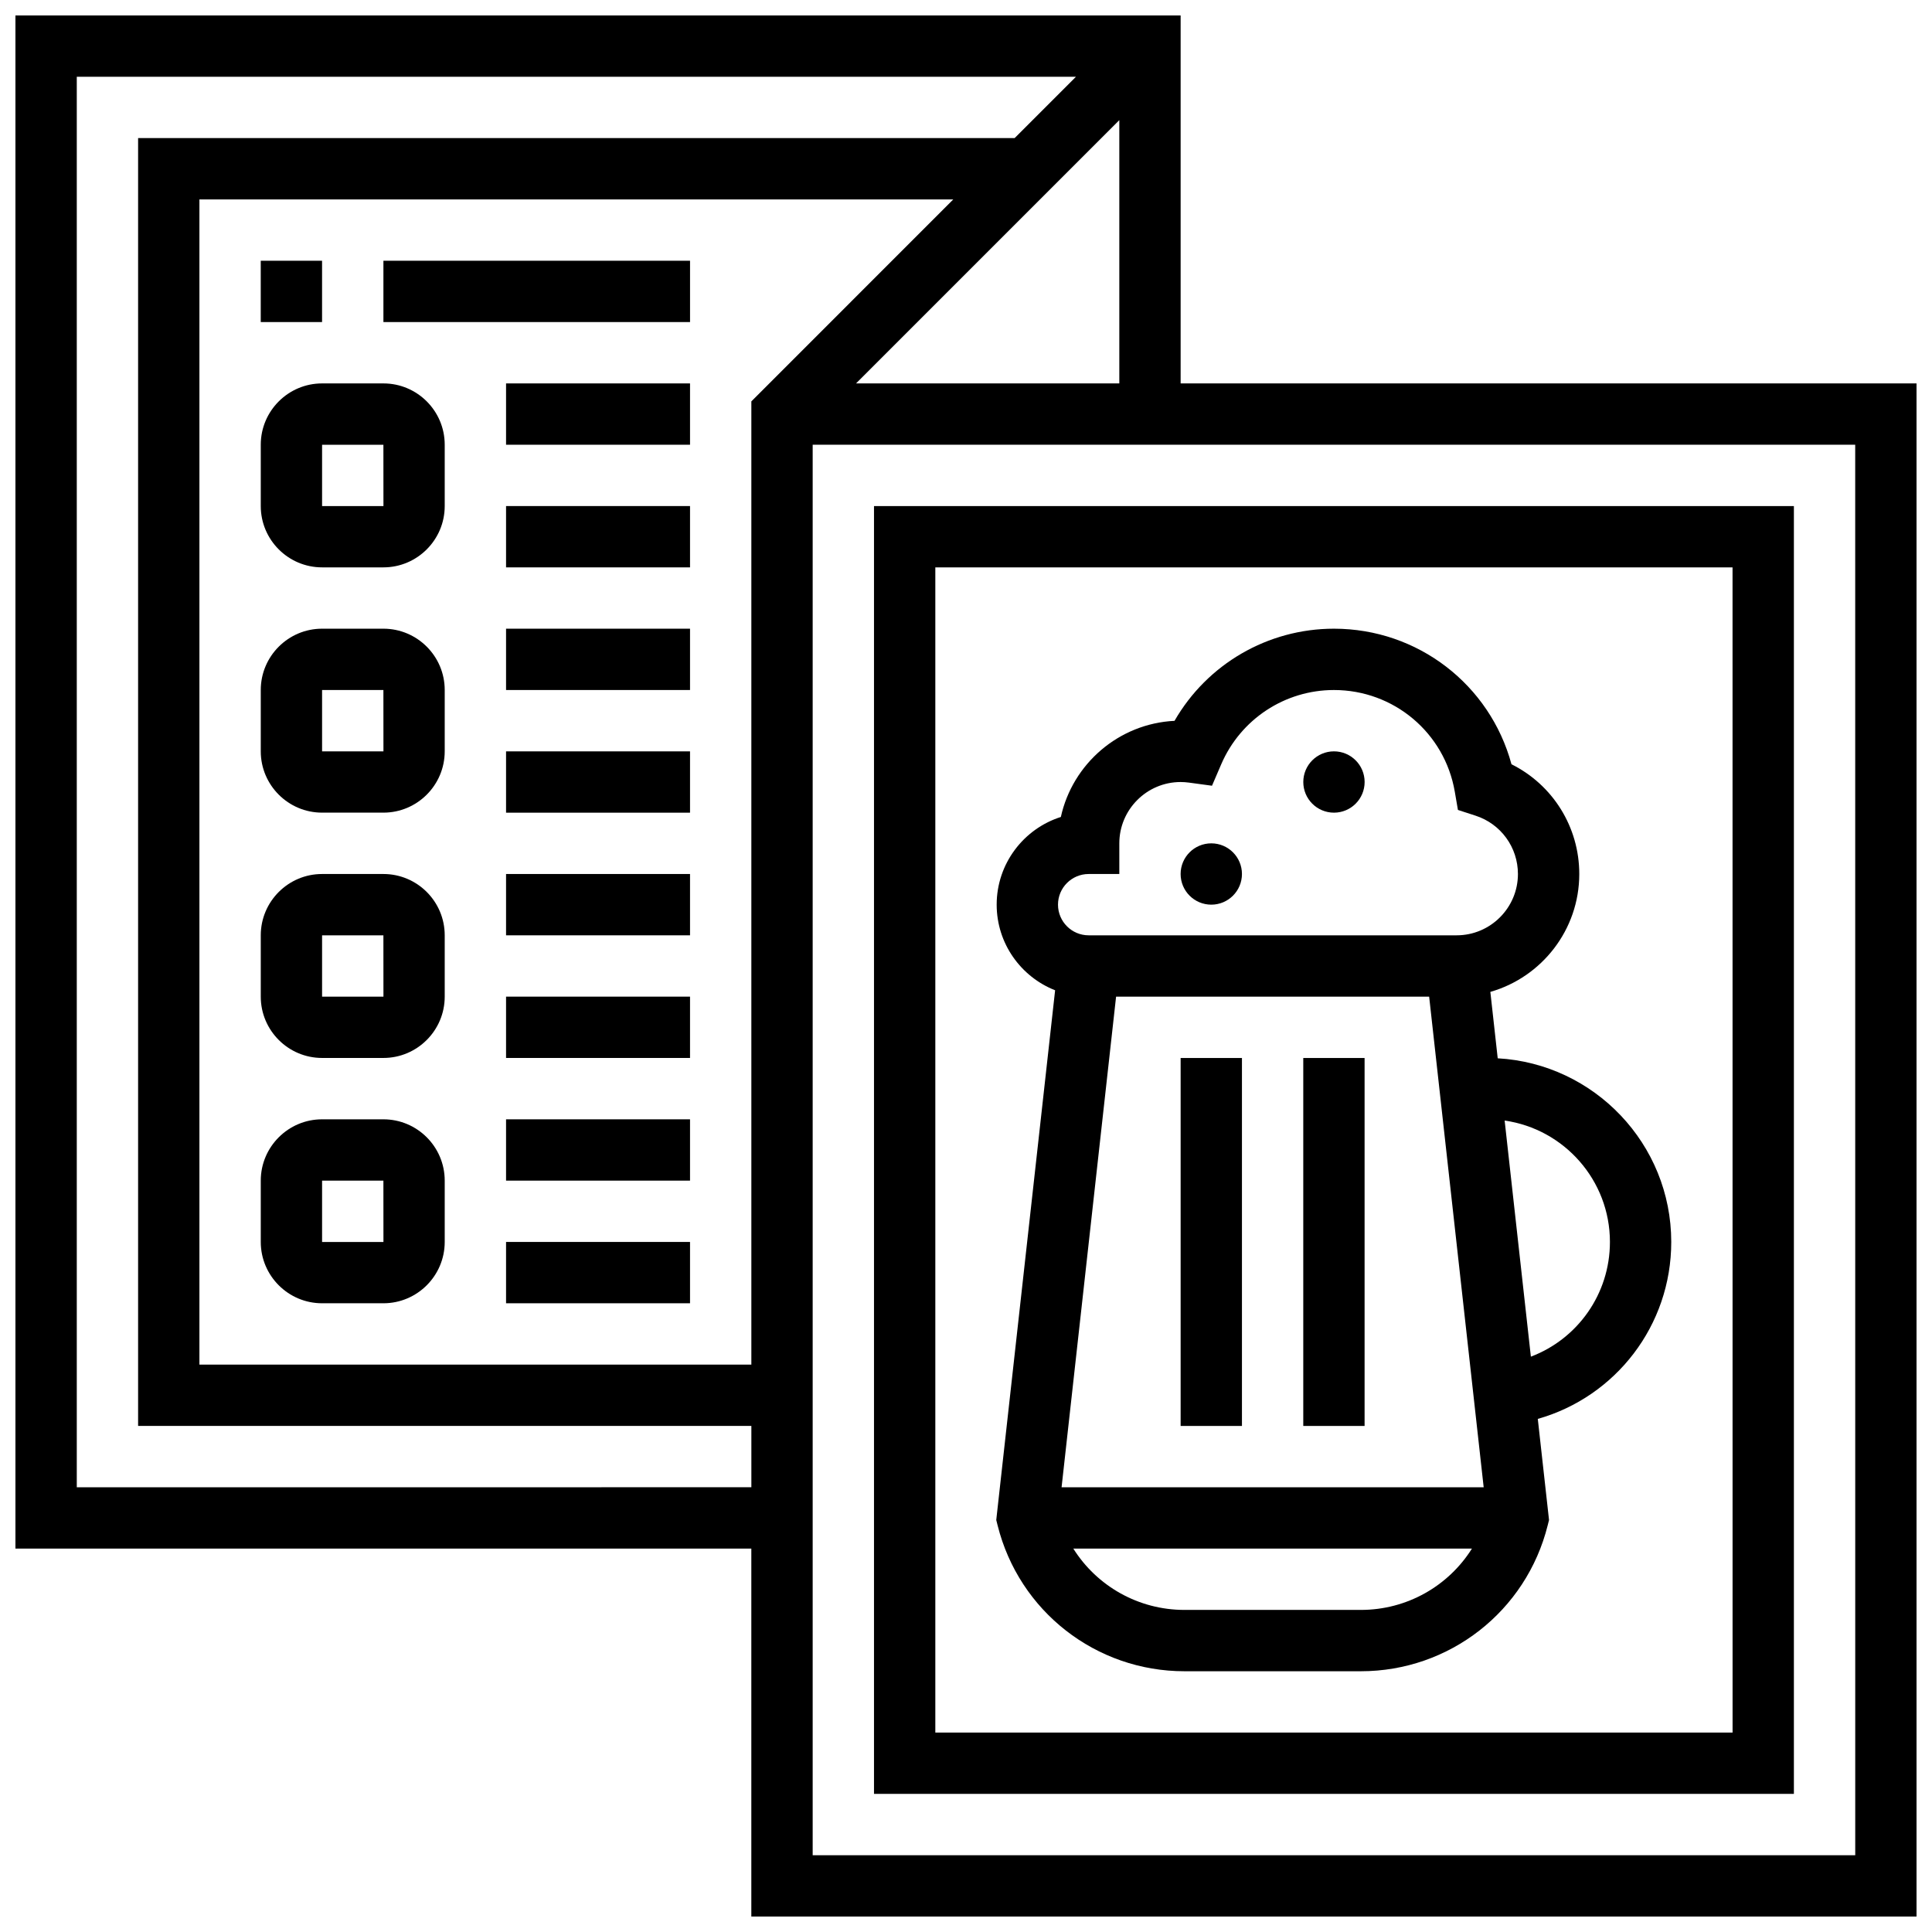
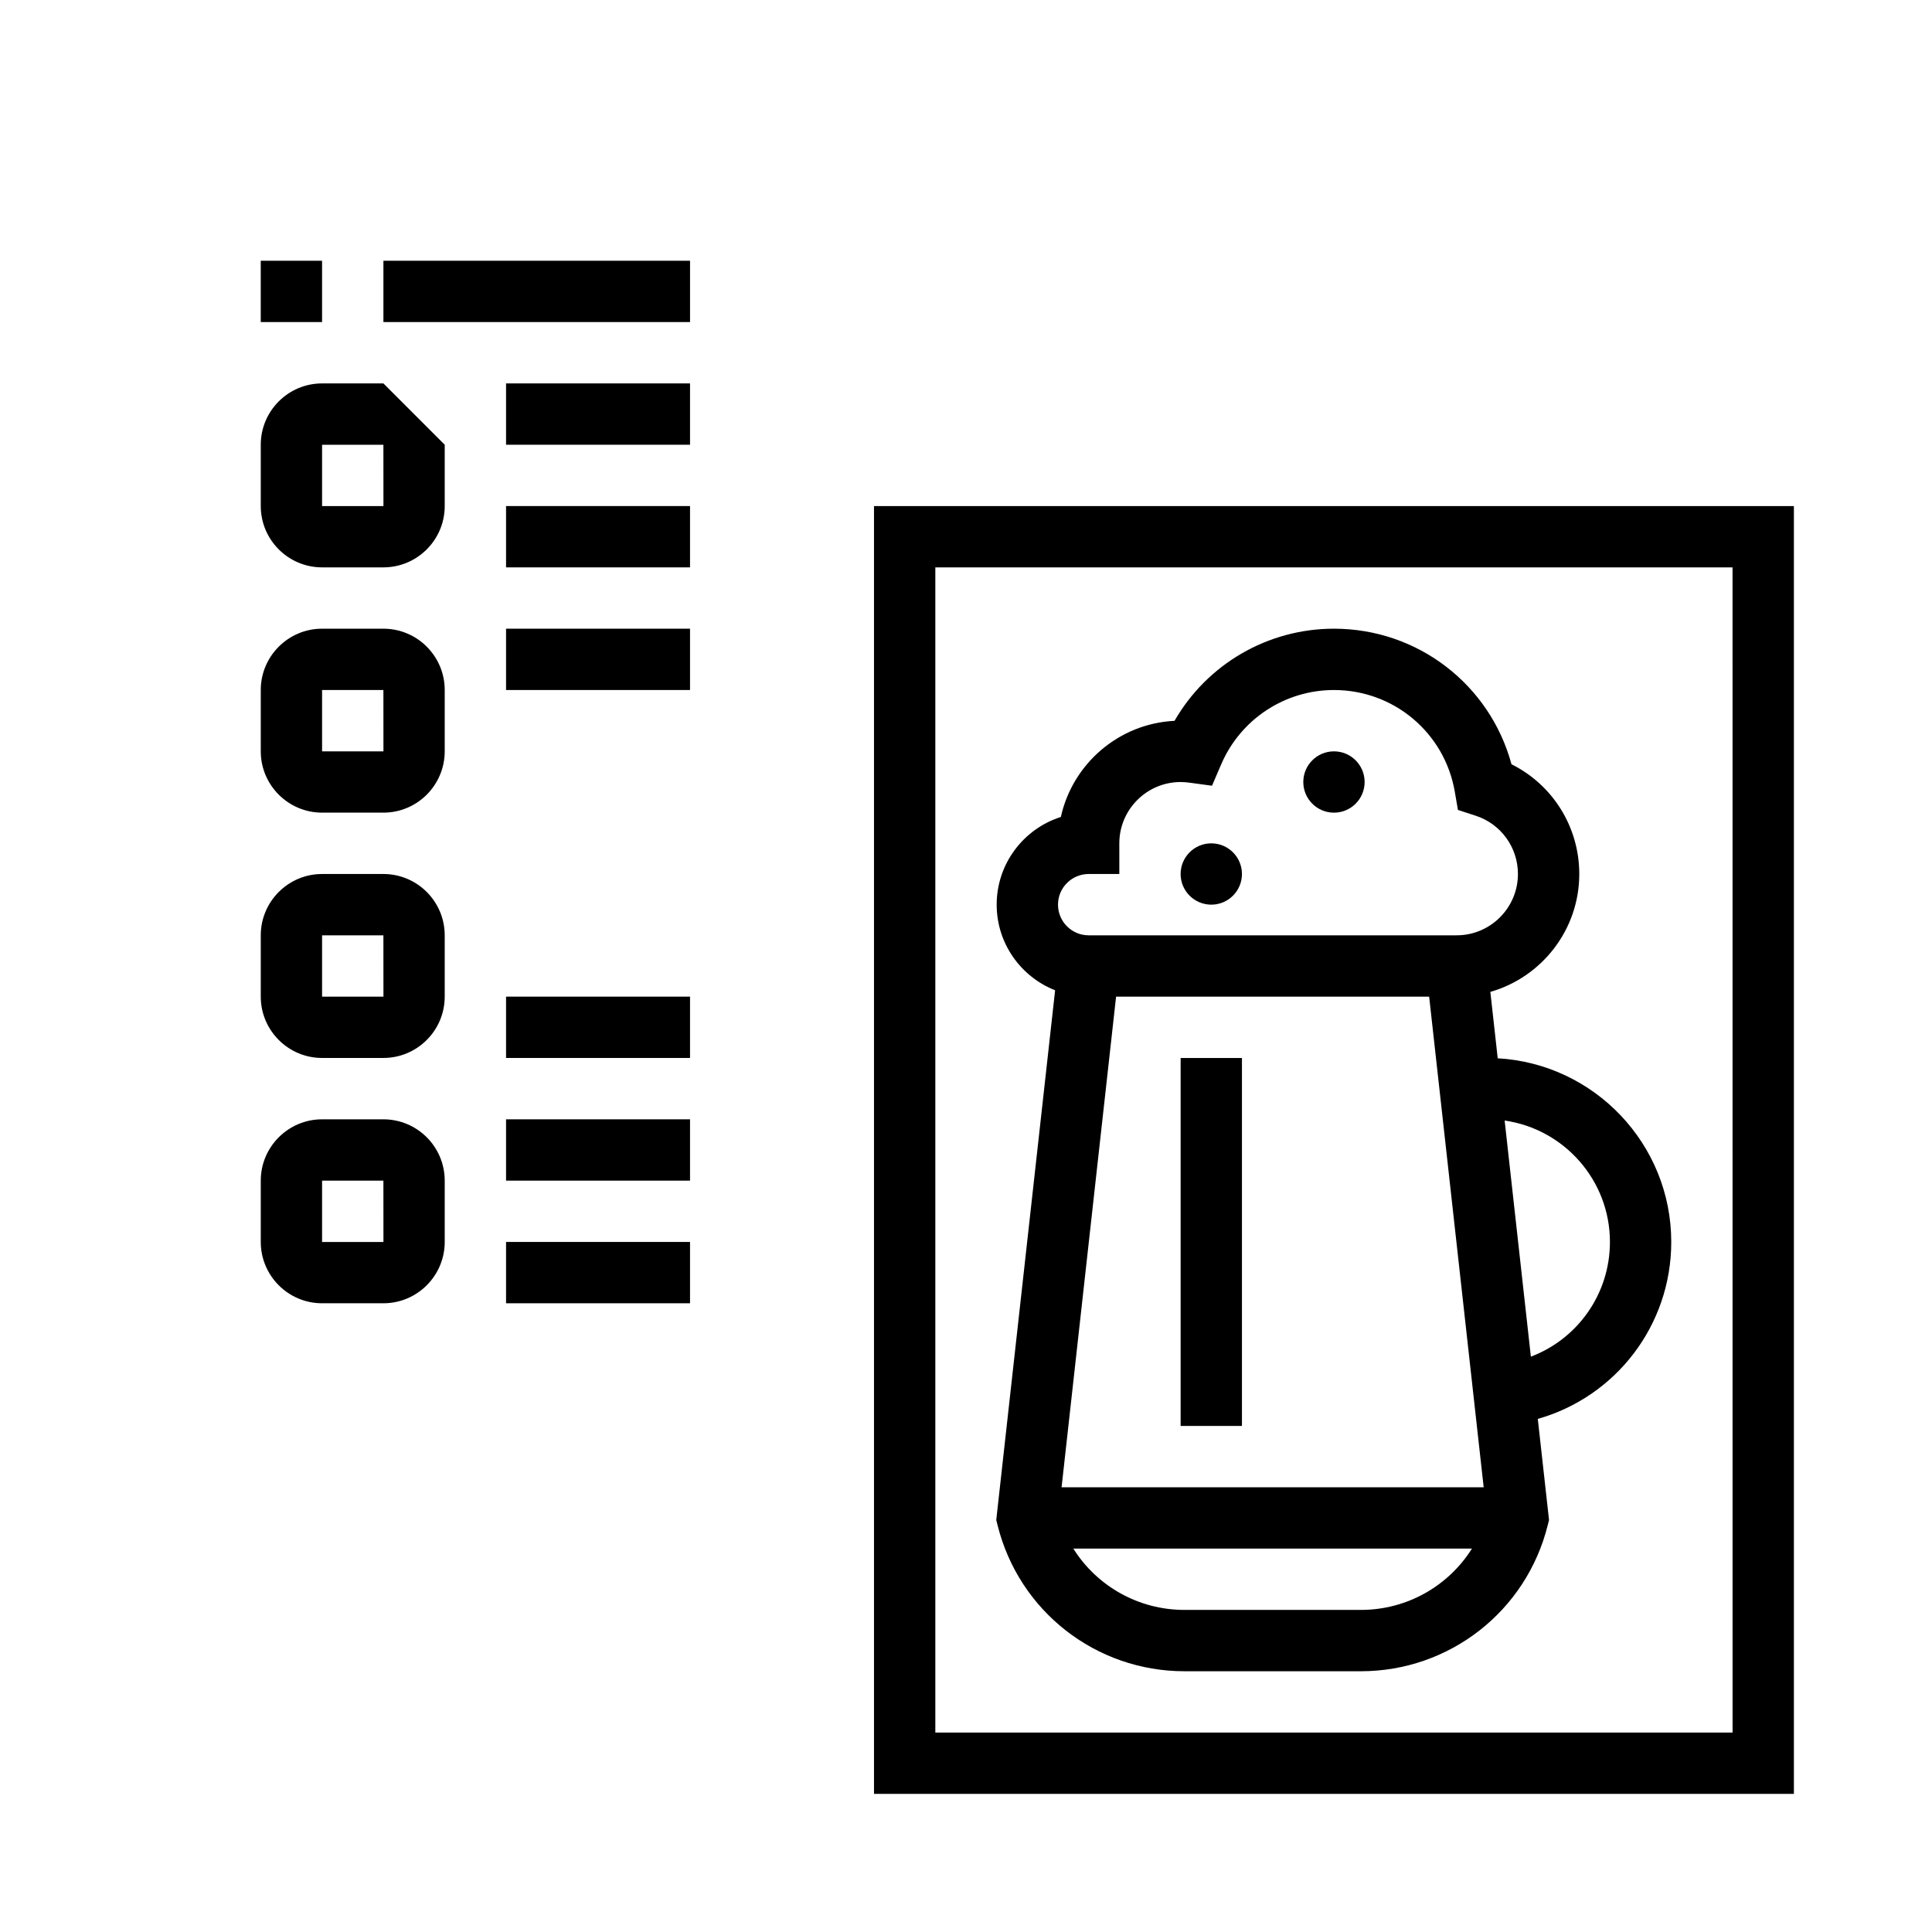
<svg xmlns="http://www.w3.org/2000/svg" width="800px" height="800px" version="1.1" viewBox="144 144 512 512">
  <defs>
    <clipPath id="a">
-       <path d="m148.09 148.09h503.81v503.81h-503.81z" />
-     </clipPath>
+       </clipPath>
  </defs>
  <g clip-path="url(#a)">
    <path d="m456.88 245.61v-97.512h-308.79v406.3h195.02v97.512h308.79v-406.3zm-86.02 0 69.77-69.77v69.77zm-27.742 260.03h-146.27v-308.79h199.78l-53.512 53.52zm-178.77 32.504v-373.8h264.79l-16.25 16.25-232.29 0.004v341.29h162.52v16.25zm471.31 97.512h-276.29v-373.8h276.28z" />
  </g>
  <path d="m619.4 278.11h-243.78v341.29h243.78zm-16.25 325.04h-211.28v-308.79h211.27z" />
  <path d="m408.02 546.82 0.355 1.418c5.691 22.762 26.051 38.66 49.512 38.66h46.754c23.461 0 43.824-15.895 49.512-38.66l0.355-1.418-2.977-26.797c20.637-5.848 35.367-24.754 35.367-46.891 0-25.957-20.387-47.23-45.988-48.672l-1.953-17.598c13.59-3.894 23.566-16.422 23.566-31.246 0-12.488-7.051-23.645-17.965-29.078-5.699-21.07-24.801-35.926-47.043-35.926-17.594 0-33.621 9.418-42.254 24.418-14.801 0.734-27.031 11.41-30.125 25.477-9.852 3.129-17.008 12.363-17.008 23.238 0 10.305 6.43 19.129 15.488 22.691l-15.438 138.93zm129.17-8.68h-111.86l14.445-130.02h82.965zm-32.551 32.504h-46.754c-12.227 0-23.211-6.336-29.445-16.25h105.64c-6.231 9.914-17.215 16.25-29.441 16.25zm66.008-97.512c0 13.805-8.59 25.723-20.949 30.395l-6.953-62.57c15.75 2.246 27.902 15.816 27.902 32.176zm-138.14-97.512h8.125v-8.125c0-8.961 7.293-16.25 16.25-16.25 0.707 0 1.445 0.051 2.195 0.152l6.117 0.828 2.438-5.672c5.144-11.961 16.871-19.691 29.883-19.691 15.867 0 29.332 11.332 32.02 26.945l0.832 4.836 4.668 1.516c6.719 2.18 11.234 8.395 11.234 15.461 0 8.961-7.293 16.25-16.25 16.25h-97.512c-4.481 0-8.125-3.644-8.125-8.125-0.004-4.481 3.644-8.125 8.125-8.125z" />
  <path d="m505.64 351.24c0 4.488-3.641 8.125-8.125 8.125-4.488 0-8.129-3.637-8.129-8.125 0-4.488 3.641-8.125 8.129-8.125 4.484 0 8.125 3.637 8.125 8.125" />
  <path d="m473.13 375.62c0 4.488-3.641 8.125-8.125 8.125-4.488 0-8.129-3.637-8.129-8.125 0-4.488 3.641-8.125 8.129-8.125 4.484 0 8.125 3.637 8.125 8.125" />
  <path d="m456.88 424.38h16.25v97.512h-16.25z" />
-   <path d="m489.38 424.38h16.25v97.512h-16.25z" />
  <path d="m278.11 278.11h48.754v16.25h-48.754z" />
  <path d="m278.11 245.61h48.754v16.25h-48.754z" />
-   <path d="m245.61 245.61h-16.254c-8.961 0-16.25 7.293-16.25 16.25v16.25c0 8.961 7.293 16.25 16.25 16.25h16.25c8.961 0 16.25-7.293 16.25-16.25v-16.25c0.004-8.961-7.285-16.25-16.246-16.25zm0 32.504h-16.254v-16.25h16.25l0.012 16.25h-0.008z" />
-   <path d="m278.11 343.12h48.754v16.25h-48.754z" />
+   <path d="m245.61 245.61h-16.254c-8.961 0-16.25 7.293-16.25 16.25v16.25c0 8.961 7.293 16.25 16.25 16.25h16.25c8.961 0 16.25-7.293 16.25-16.25v-16.25zm0 32.504h-16.254v-16.25h16.25l0.012 16.25h-0.008z" />
  <path d="m278.11 310.61h48.754v16.25h-48.754z" />
  <path d="m245.61 310.61h-16.254c-8.961 0-16.25 7.293-16.25 16.25v16.25c0 8.961 7.293 16.25 16.25 16.25h16.25c8.961 0 16.25-7.293 16.25-16.25v-16.25c0.004-8.961-7.285-16.25-16.246-16.25zm0 32.504h-16.254v-16.25h16.25l0.012 16.25h-0.008z" />
  <path d="m278.11 408.12h48.754v16.25h-48.754z" />
-   <path d="m278.11 375.62h48.754v16.25h-48.754z" />
  <path d="m245.61 375.62h-16.254c-8.961 0-16.25 7.293-16.25 16.25v16.25c0 8.961 7.293 16.25 16.25 16.25h16.25c8.961 0 16.25-7.293 16.25-16.25v-16.25c0.004-8.961-7.285-16.25-16.246-16.25zm0 32.504h-16.254v-16.25h16.25l0.012 16.25h-0.008z" />
  <path d="m278.11 473.13h48.754v16.25h-48.754z" />
  <path d="m278.11 440.63h48.754v16.25h-48.754z" />
  <path d="m245.61 440.63h-16.254c-8.961 0-16.25 7.293-16.25 16.25v16.25c0 8.961 7.293 16.25 16.25 16.25h16.25c8.961 0 16.25-7.293 16.25-16.25v-16.25c0.004-8.961-7.285-16.25-16.246-16.25zm0 32.504h-16.254v-16.25h16.25l0.012 16.25h-0.008z" />
  <path d="m213.1 213.1h16.25v16.25h-16.25z" />
  <path d="m245.61 213.1h81.258v16.25h-81.258z" />
</svg>